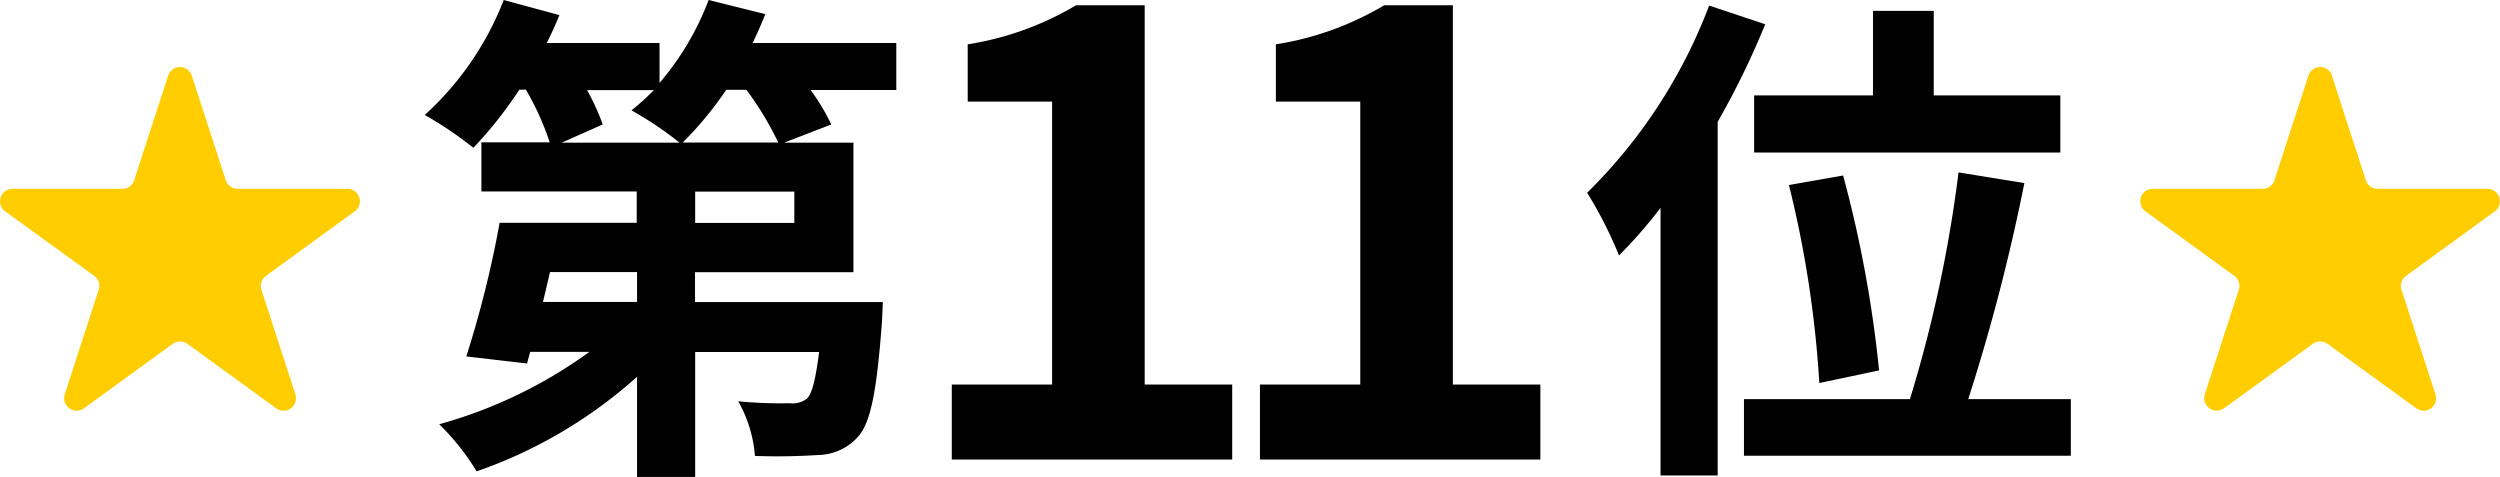
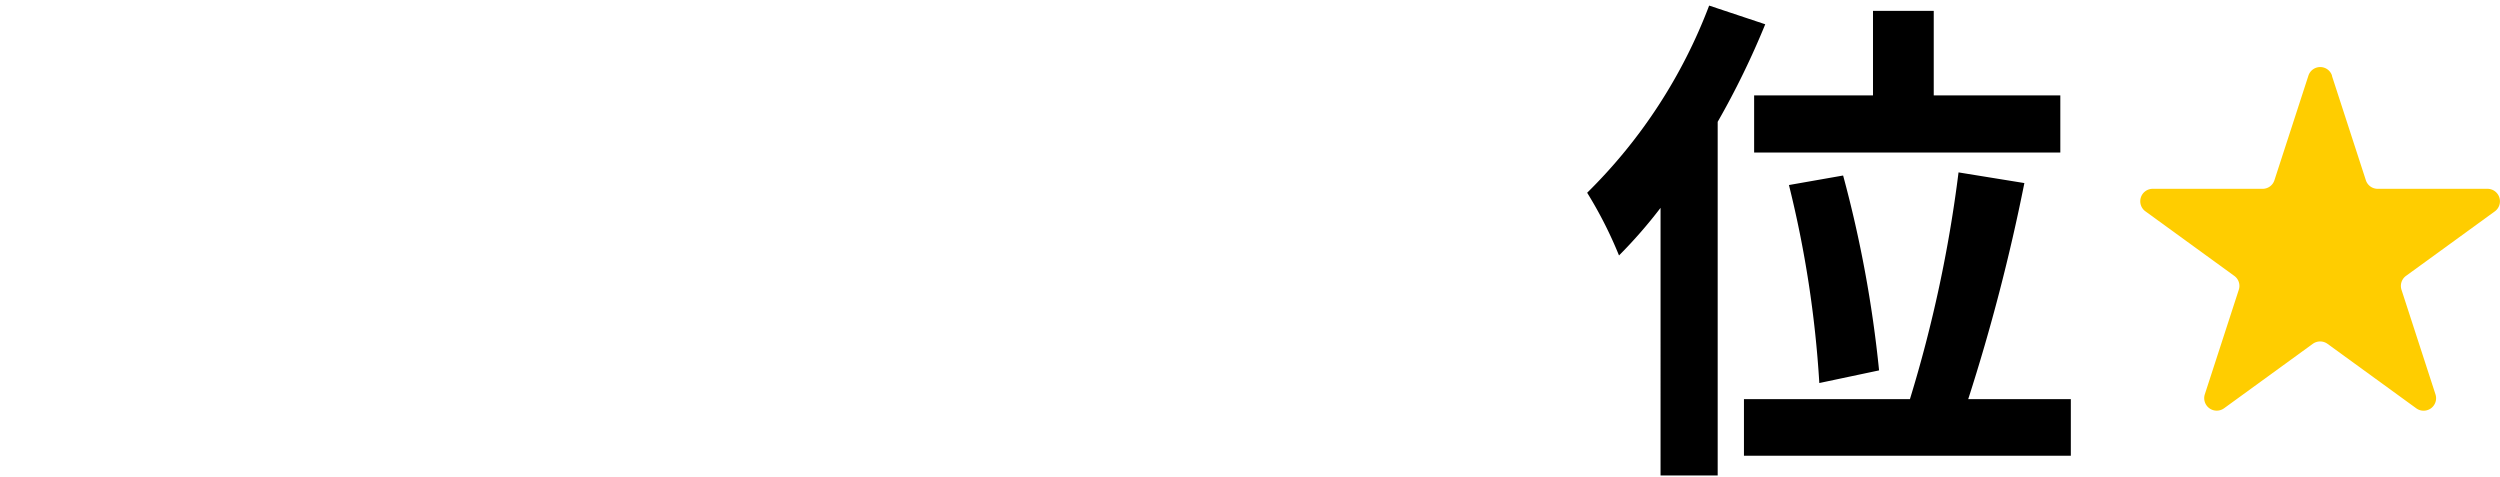
<svg xmlns="http://www.w3.org/2000/svg" width="152.272" height="29.05" viewBox="0 0 152.272 29.05">
  <g id="rank_11" transform="translate(0.002 -5.79)">
    <g id="グループ_17297" data-name="グループ 17297">
-       <path id="パス_5730" data-name="パス 5730" d="M54.61,11.27H49.37a13.061,13.061,0,0,1,1.26,2.1l-2.87,1.11h4.22v7.89H42.33v1.82H53.77s-.03.86-.06,1.29c-.31,4.13-.68,6.1-1.48,6.94a3.28,3.28,0,0,1-2.34,1.08,38.253,38.253,0,0,1-3.91.06,7.963,7.963,0,0,0-1.02-3.33,26.051,26.051,0,0,0,3.14.12,1.453,1.453,0,0,0,1.05-.28c.31-.31.52-1.14.74-2.84H42.34v7.61H38.8v-6.1a28.747,28.747,0,0,1-9.77,5.76,14.611,14.611,0,0,0-2.28-2.87,28.467,28.467,0,0,0,9.15-4.41H32.29l-.19.71-3.7-.43a64.941,64.941,0,0,0,2.03-8.14h8.35V17.45H29.32V14.46h4.16a16.933,16.933,0,0,0-1.45-3.21h-.4a24.427,24.427,0,0,1-2.8,3.54,23.224,23.224,0,0,0-2.96-2,18.442,18.442,0,0,0,4.81-7l3.39.92c-.22.55-.49,1.14-.77,1.7h6.87v2.43a16.95,16.95,0,0,0,2.99-5.05l3.45.86c-.22.58-.49,1.17-.77,1.76h8.75v2.84ZM38.8,22.36H33.5l-.43,1.82H38.8ZM35.75,11.27a13.768,13.768,0,0,1,.96,2.1l-2.5,1.11h7.18a21.771,21.771,0,0,0-2.93-1.97,13.992,13.992,0,0,0,1.36-1.23H35.75Zm11.65,3.2a19.155,19.155,0,0,0-1.94-3.21H44.23a20.98,20.98,0,0,1-2.65,3.21h5.83Zm.98,2.99H42.34v1.91h6.04Z" />
-       <path id="パス_5731" data-name="パス 5731" d="M57.98,29.21h6.1V11.98H58.94V8.49a18.5,18.5,0,0,0,6.6-2.38h4.18v23.1h5.33v4.57H57.97V29.21Z" />
-       <path id="パス_5732" data-name="パス 5732" d="M76.75,29.21h6.1V11.98H77.71V8.49a18.5,18.5,0,0,0,6.6-2.38h4.18v23.1h5.33v4.57H76.74V29.21Z" />
      <path id="パス_5733" data-name="パス 5733" d="M107.52,7.26a50.1,50.1,0,0,1-2.9,5.95V34.75h-3.48V18.45a29.365,29.365,0,0,1-2.53,2.9,25.45,25.45,0,0,0-1.94-3.82,31.78,31.78,0,0,0,7.43-11.4l3.42,1.14ZM126.13,30.1v3.45H106.22V30.1h10.11a81.41,81.41,0,0,0,2.96-13.81l4.01.65a118.662,118.662,0,0,1-3.42,13.16h6.26ZM114.08,11.6V6.45h3.7V11.6h7.71v3.48H106.84V11.6h7.24Zm-3.27,17.51a66.312,66.312,0,0,0-1.85-12.05l3.3-.58a73.4,73.4,0,0,1,2.19,11.87l-3.64.77Z" />
    </g>
    <g id="グループ_17298" data-name="グループ 17298">
      <path id="パス_5734" data-name="パス 5734" d="M142.03,10.4l2.07,6.37a.754.754,0,0,0,.72.52h6.69a.76.76,0,0,1,.45,1.37l-5.41,3.93a.759.759,0,0,0-.28.85l2.07,6.37a.76.76,0,0,1-1.17.85l-5.41-3.93a.766.766,0,0,0-.89,0l-5.41,3.93a.762.762,0,0,1-1.17-.85l2.07-6.37a.749.749,0,0,0-.28-.85l-5.41-3.93a.758.758,0,0,1,.45-1.37h6.69a.754.754,0,0,0,.72-.52l2.07-6.37a.756.756,0,0,1,1.44,0Z" fill="#ffcd00" />
-       <path id="パス_5735" data-name="パス 5735" d="M11.68,10.4l2.07,6.37a.754.754,0,0,0,.72.52h6.69a.76.76,0,0,1,.45,1.37L16.2,22.59a.759.759,0,0,0-.28.85l2.07,6.37a.76.76,0,0,1-1.17.85l-5.41-3.93a.766.766,0,0,0-.89,0L5.11,30.66a.762.762,0,0,1-1.17-.85l2.07-6.37a.749.749,0,0,0-.28-.85L.31,18.66a.758.758,0,0,1,.45-1.37H7.45a.754.754,0,0,0,.72-.52l2.07-6.37a.756.756,0,0,1,1.44,0Z" fill="#ffcd00" />
    </g>
  </g>
</svg>